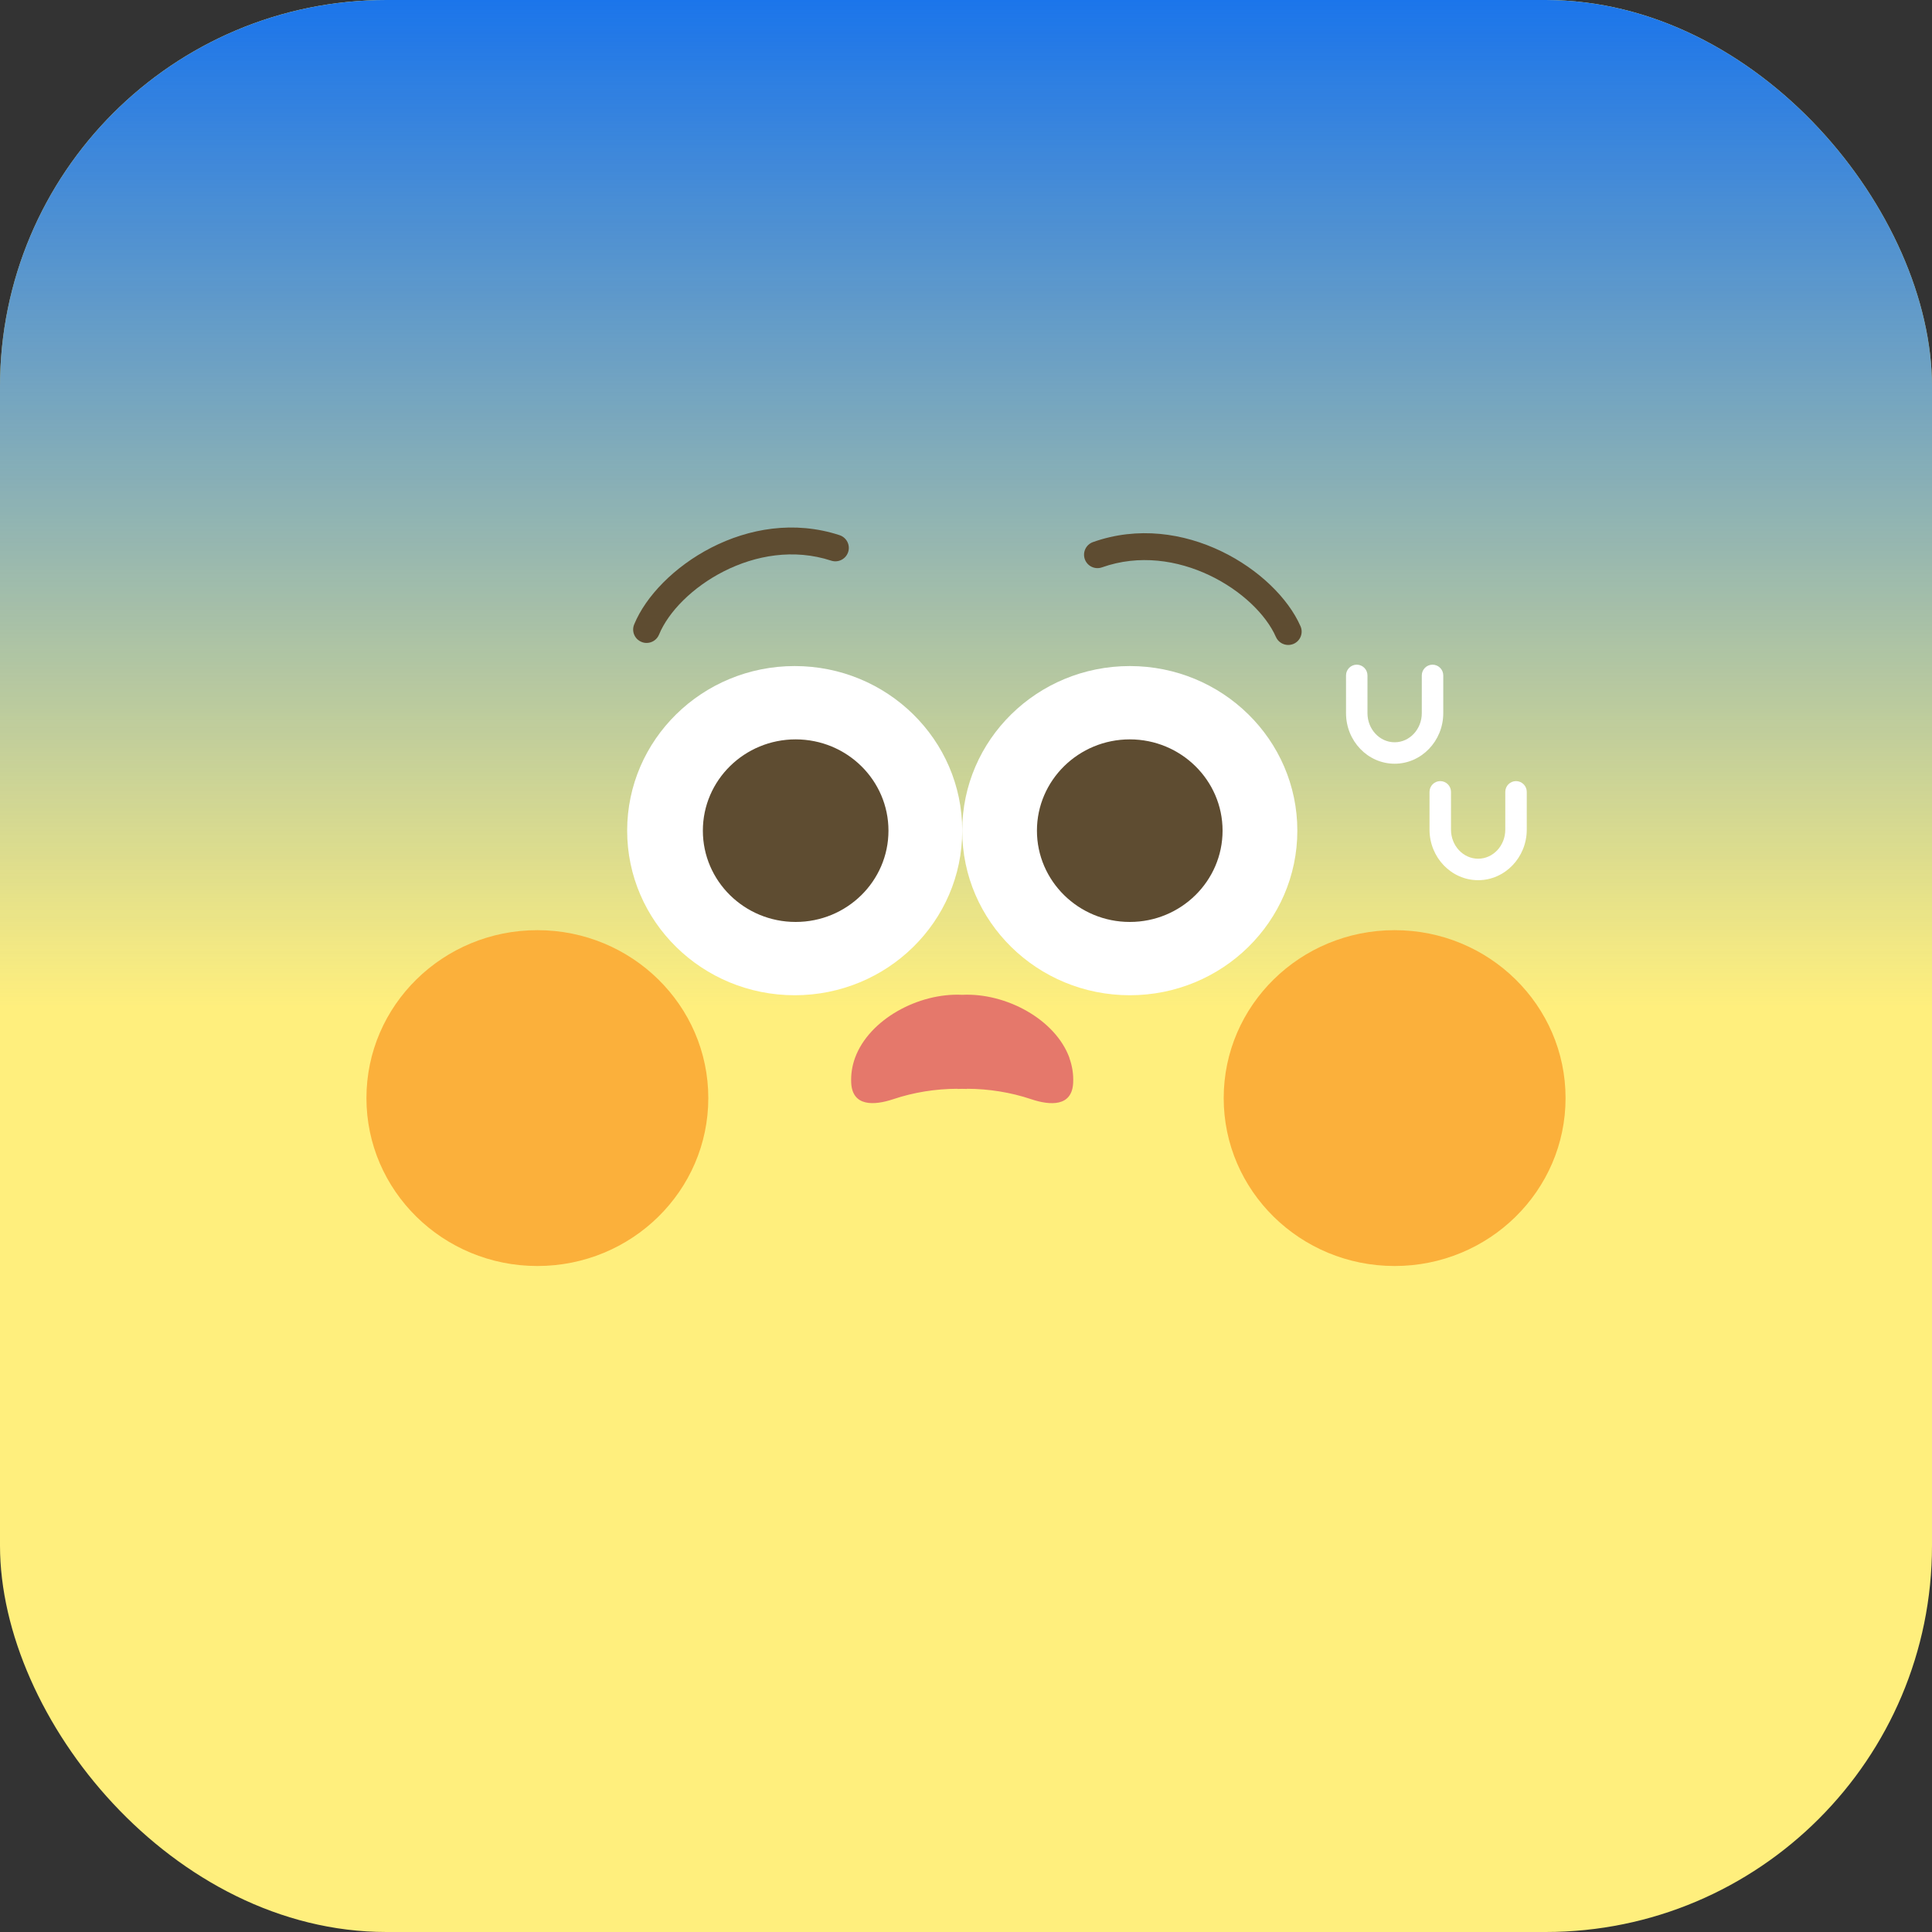
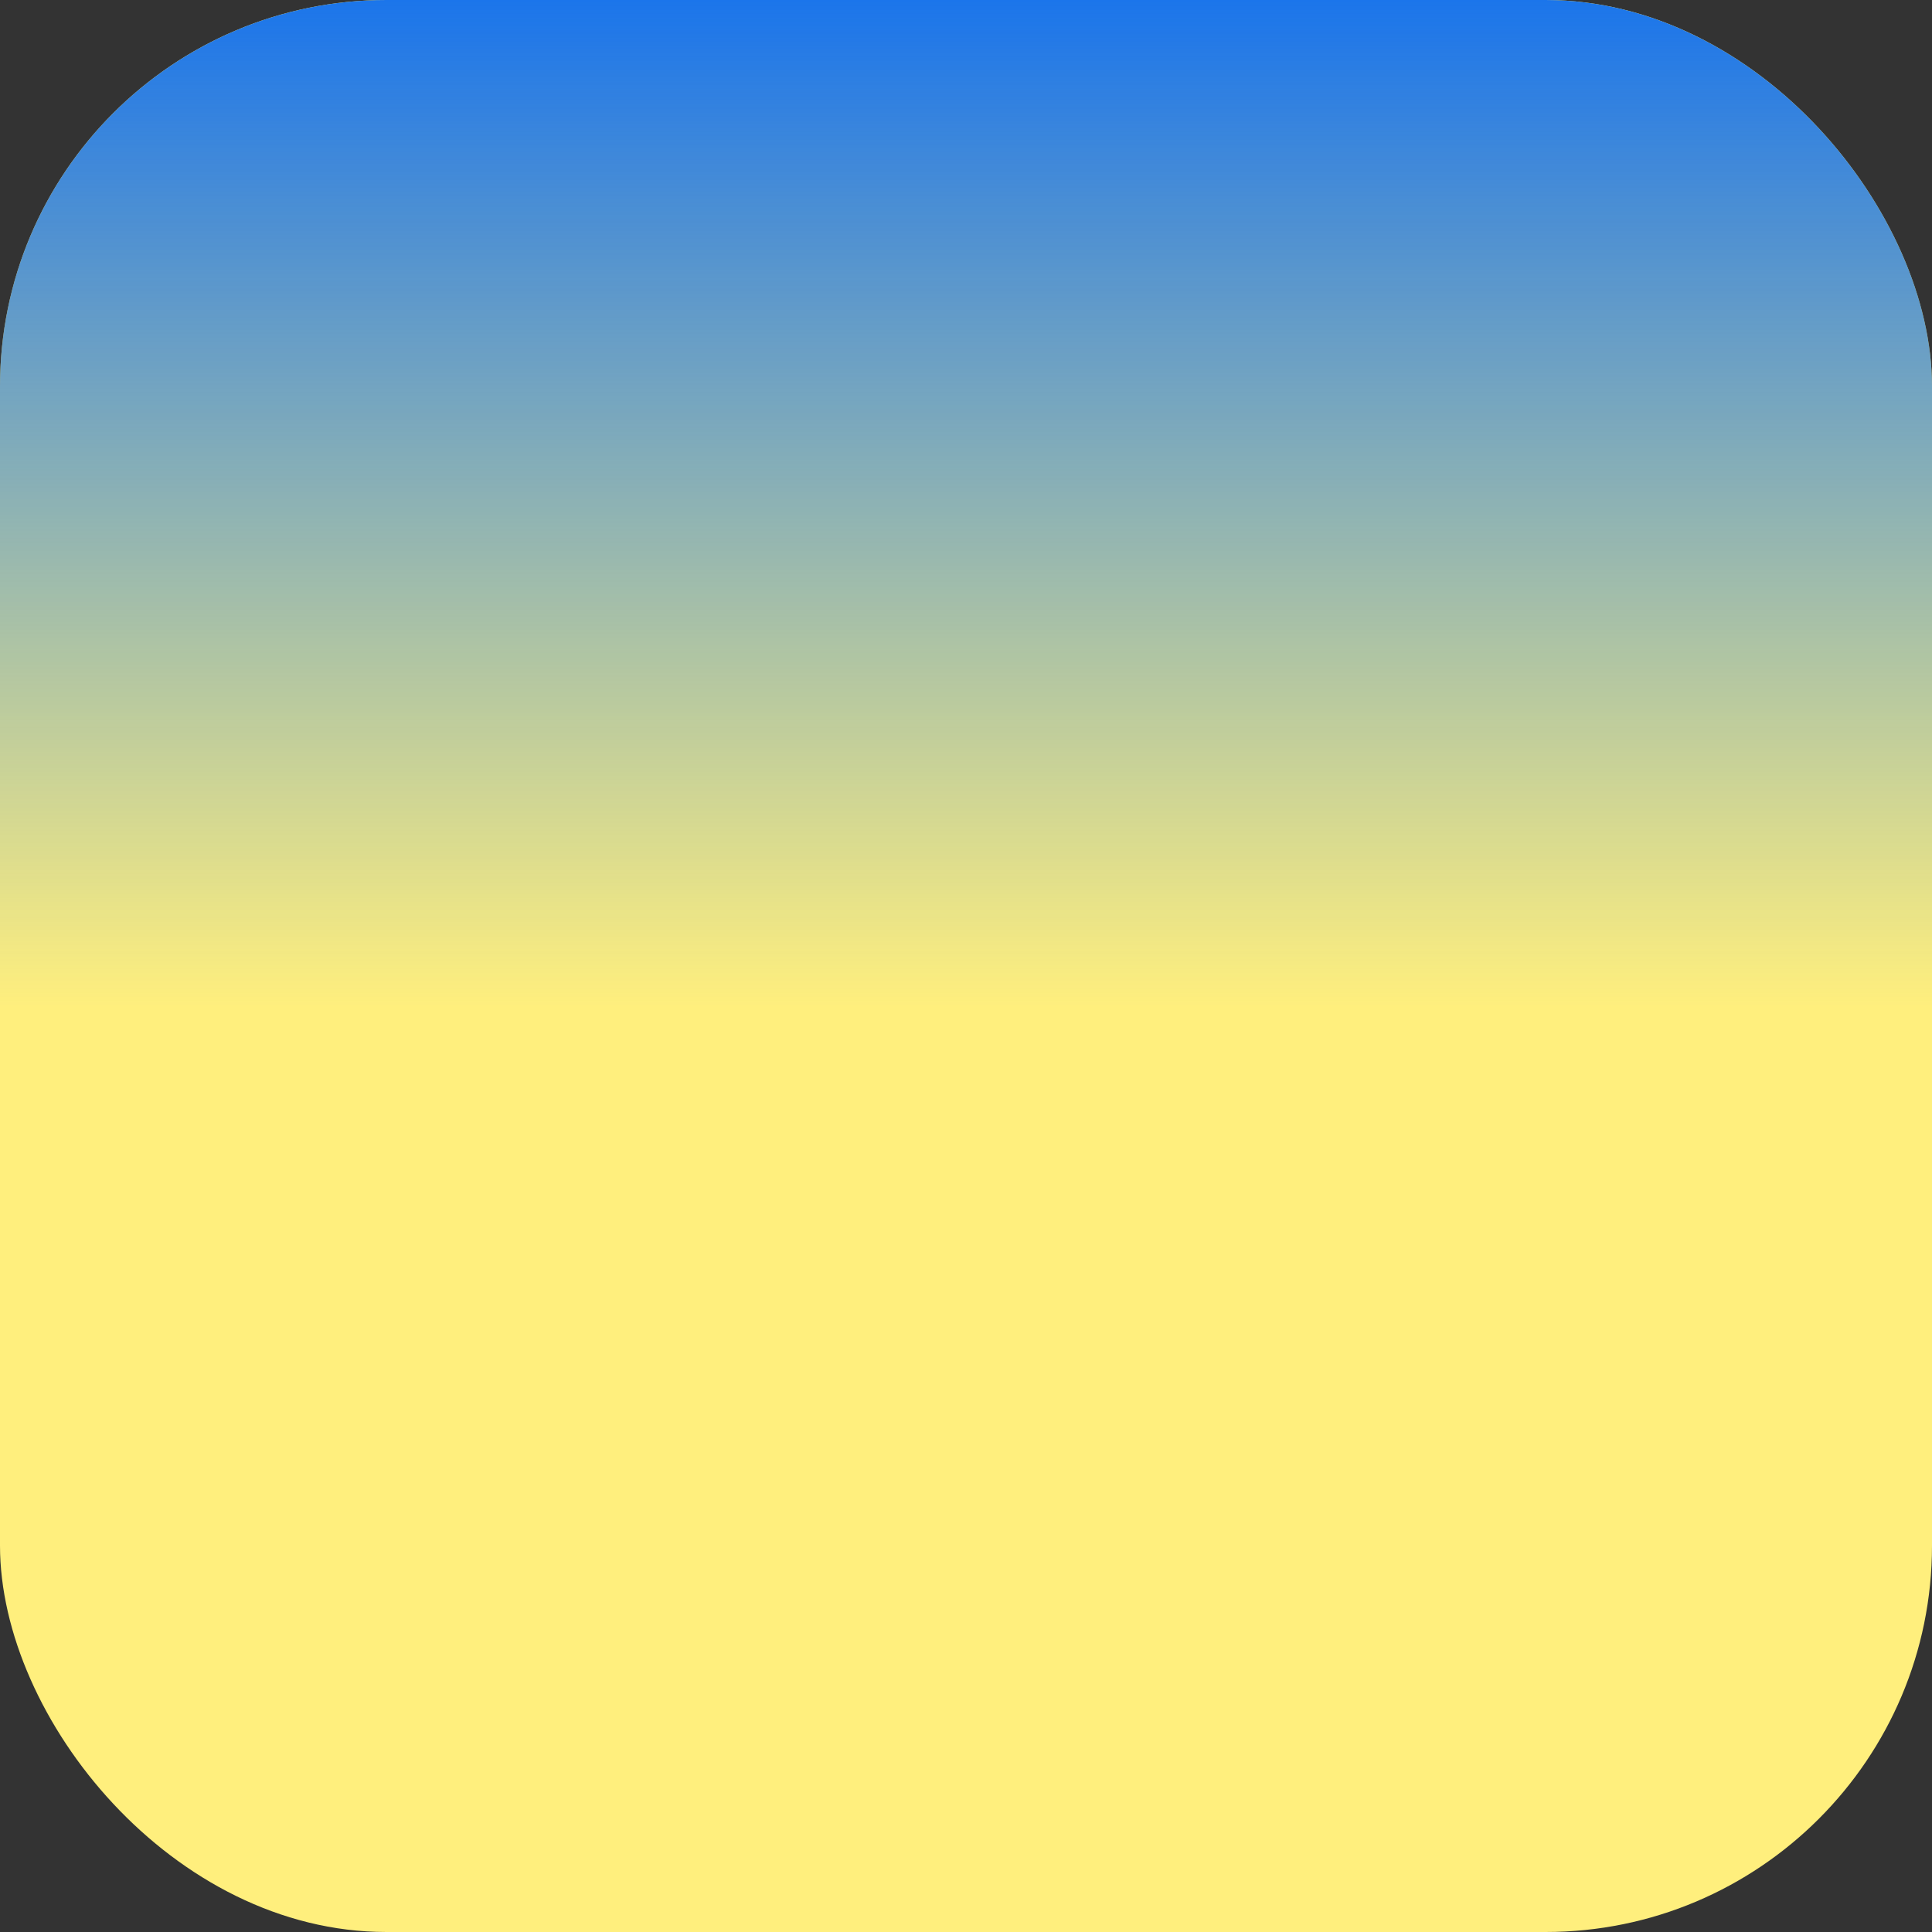
<svg xmlns="http://www.w3.org/2000/svg" width="60" height="60" viewBox="0 0 60 60" fill="none">
  <rect x="0" y="0" width="60" height="60" fill="#333333" stroke="none" />
  <g clip-path="url(#clip0_4134_2028)">
    <rect width="60" height="60" rx="12" fill="#FFEF7D" />
    <rect width="60" height="60" rx="12" fill="url(#paint0_linear_4134_2028)" />
  </g>
  <g clip-path="url(#clip1_4134_2028)">
-     <path d="M24.68 30.908C27.553 30.908 29.883 28.62 29.883 25.797C29.883 22.973 27.553 20.685 24.68 20.685C21.807 20.685 19.477 22.973 19.477 25.797C19.477 28.62 21.807 30.908 24.68 30.908Z" fill="white" />
    <path d="M24.71 28.632C26.302 28.632 27.592 27.362 27.592 25.797C27.592 24.231 26.302 22.962 24.71 22.962C23.119 22.962 21.828 24.231 21.828 25.797C21.828 27.362 23.119 28.632 24.71 28.632Z" fill="#5E4C31" />
-     <path d="M35.087 30.908C37.96 30.908 40.29 28.62 40.29 25.797C40.29 22.973 37.96 20.685 35.087 20.685C32.213 20.685 29.883 22.973 29.883 25.797C29.883 28.62 32.213 30.908 35.087 30.908Z" fill="white" />
    <path d="M35.087 22.962C33.497 22.962 32.203 24.233 32.203 25.797C32.203 27.36 33.497 28.632 35.087 28.632C36.677 28.632 37.968 27.36 37.968 25.797C37.968 24.233 36.675 22.962 35.087 22.962Z" fill="#5E4C31" />
    <path d="M16.688 39.317C19.62 39.317 21.997 36.982 21.997 34.102C21.997 31.222 19.62 28.887 16.688 28.887C13.757 28.887 11.38 31.222 11.38 34.102C11.38 36.982 13.757 39.317 16.688 39.317Z" fill="#FBB03B" />
    <path d="M43.312 39.317C46.243 39.317 48.62 36.982 48.62 34.102C48.62 31.222 46.243 28.887 43.312 28.887C40.38 28.887 38.003 31.222 38.003 34.102C38.003 36.982 40.38 39.317 43.312 39.317Z" fill="#FBB03B" />
    <path d="M40.007 20.03C39.847 20.03 39.693 19.937 39.625 19.782C39.007 18.377 36.537 16.798 34.222 17.62C34.005 17.697 33.767 17.583 33.69 17.367C33.613 17.15 33.727 16.912 33.943 16.835C36.74 15.842 39.628 17.717 40.388 19.447C40.482 19.657 40.385 19.903 40.175 19.995C40.12 20.018 40.063 20.03 40.007 20.03Z" fill="#5E4C31" />
    <path d="M20.08 19.967C20.027 19.967 19.973 19.957 19.922 19.935C19.708 19.848 19.607 19.605 19.695 19.392C20.412 17.645 23.252 15.697 26.073 16.62C26.292 16.692 26.412 16.927 26.34 17.145C26.268 17.363 26.033 17.483 25.815 17.412C23.48 16.647 21.05 18.288 20.467 19.708C20.4 19.87 20.245 19.967 20.082 19.967H20.08Z" fill="#5E4C31" />
-     <path d="M33.213 32.855C32.778 31.658 31.242 30.828 29.883 30.895C28.527 30.827 26.99 31.657 26.553 32.855C26.465 33.1 26.422 33.358 26.435 33.63C26.473 34.372 27.148 34.333 27.738 34.137C28.377 33.923 29.053 33.815 29.73 33.813V33.818C29.78 33.817 29.832 33.817 29.882 33.815C29.932 33.815 29.983 33.815 30.033 33.818V33.813C30.71 33.815 31.387 33.923 32.025 34.137C32.617 34.335 33.292 34.373 33.328 33.63C33.342 33.36 33.298 33.1 33.21 32.855H33.213Z" fill="#E5786B" />
    <path d="M43.312 23.718C42.478 23.718 41.802 23.013 41.802 22.148V20.975C41.802 20.792 41.952 20.642 42.135 20.642C42.318 20.642 42.468 20.792 42.468 20.975V22.148C42.468 22.647 42.847 23.052 43.312 23.052C43.777 23.052 44.155 22.647 44.155 22.148V20.975C44.155 20.792 44.305 20.642 44.488 20.642C44.672 20.642 44.822 20.792 44.822 20.975V22.148C44.822 23.013 44.143 23.718 43.312 23.718Z" fill="white" />
-     <path d="M45.905 27.335C45.072 27.335 44.395 26.63 44.395 25.765V24.592C44.395 24.408 44.545 24.258 44.728 24.258C44.912 24.258 45.062 24.408 45.062 24.592V25.765C45.062 26.263 45.44 26.668 45.905 26.668C46.37 26.668 46.748 26.263 46.748 25.765V24.592C46.748 24.408 46.898 24.258 47.082 24.258C47.265 24.258 47.415 24.408 47.415 24.592V25.765C47.415 26.63 46.737 27.335 45.905 27.335Z" fill="white" />
+     <path d="M45.905 27.335V24.592C44.395 24.408 44.545 24.258 44.728 24.258C44.912 24.258 45.062 24.408 45.062 24.592V25.765C45.062 26.263 45.44 26.668 45.905 26.668C46.37 26.668 46.748 26.263 46.748 25.765V24.592C46.748 24.408 46.898 24.258 47.082 24.258C47.265 24.258 47.415 24.408 47.415 24.592V25.765C47.415 26.63 46.737 27.335 45.905 27.335Z" fill="white" />
  </g>
  <defs>
    <linearGradient id="paint0_linear_4134_2028" x1="30" y1="0" x2="30" y2="60" gradientUnits="userSpaceOnUse">
      <stop stop-color="#1B75EB" />
      <stop offset="0.521" stop-color="#1B75EB" stop-opacity="0" />
    </linearGradient>
    <clipPath id="clip0_4134_2028">
      <rect width="60" height="60" rx="12" fill="white" />
    </clipPath>
    <clipPath id="clip1_4134_2028">
-       <rect width="44" height="34" fill="white" transform="translate(8 13)" />
-     </clipPath>
+       </clipPath>
  </defs>
</svg>